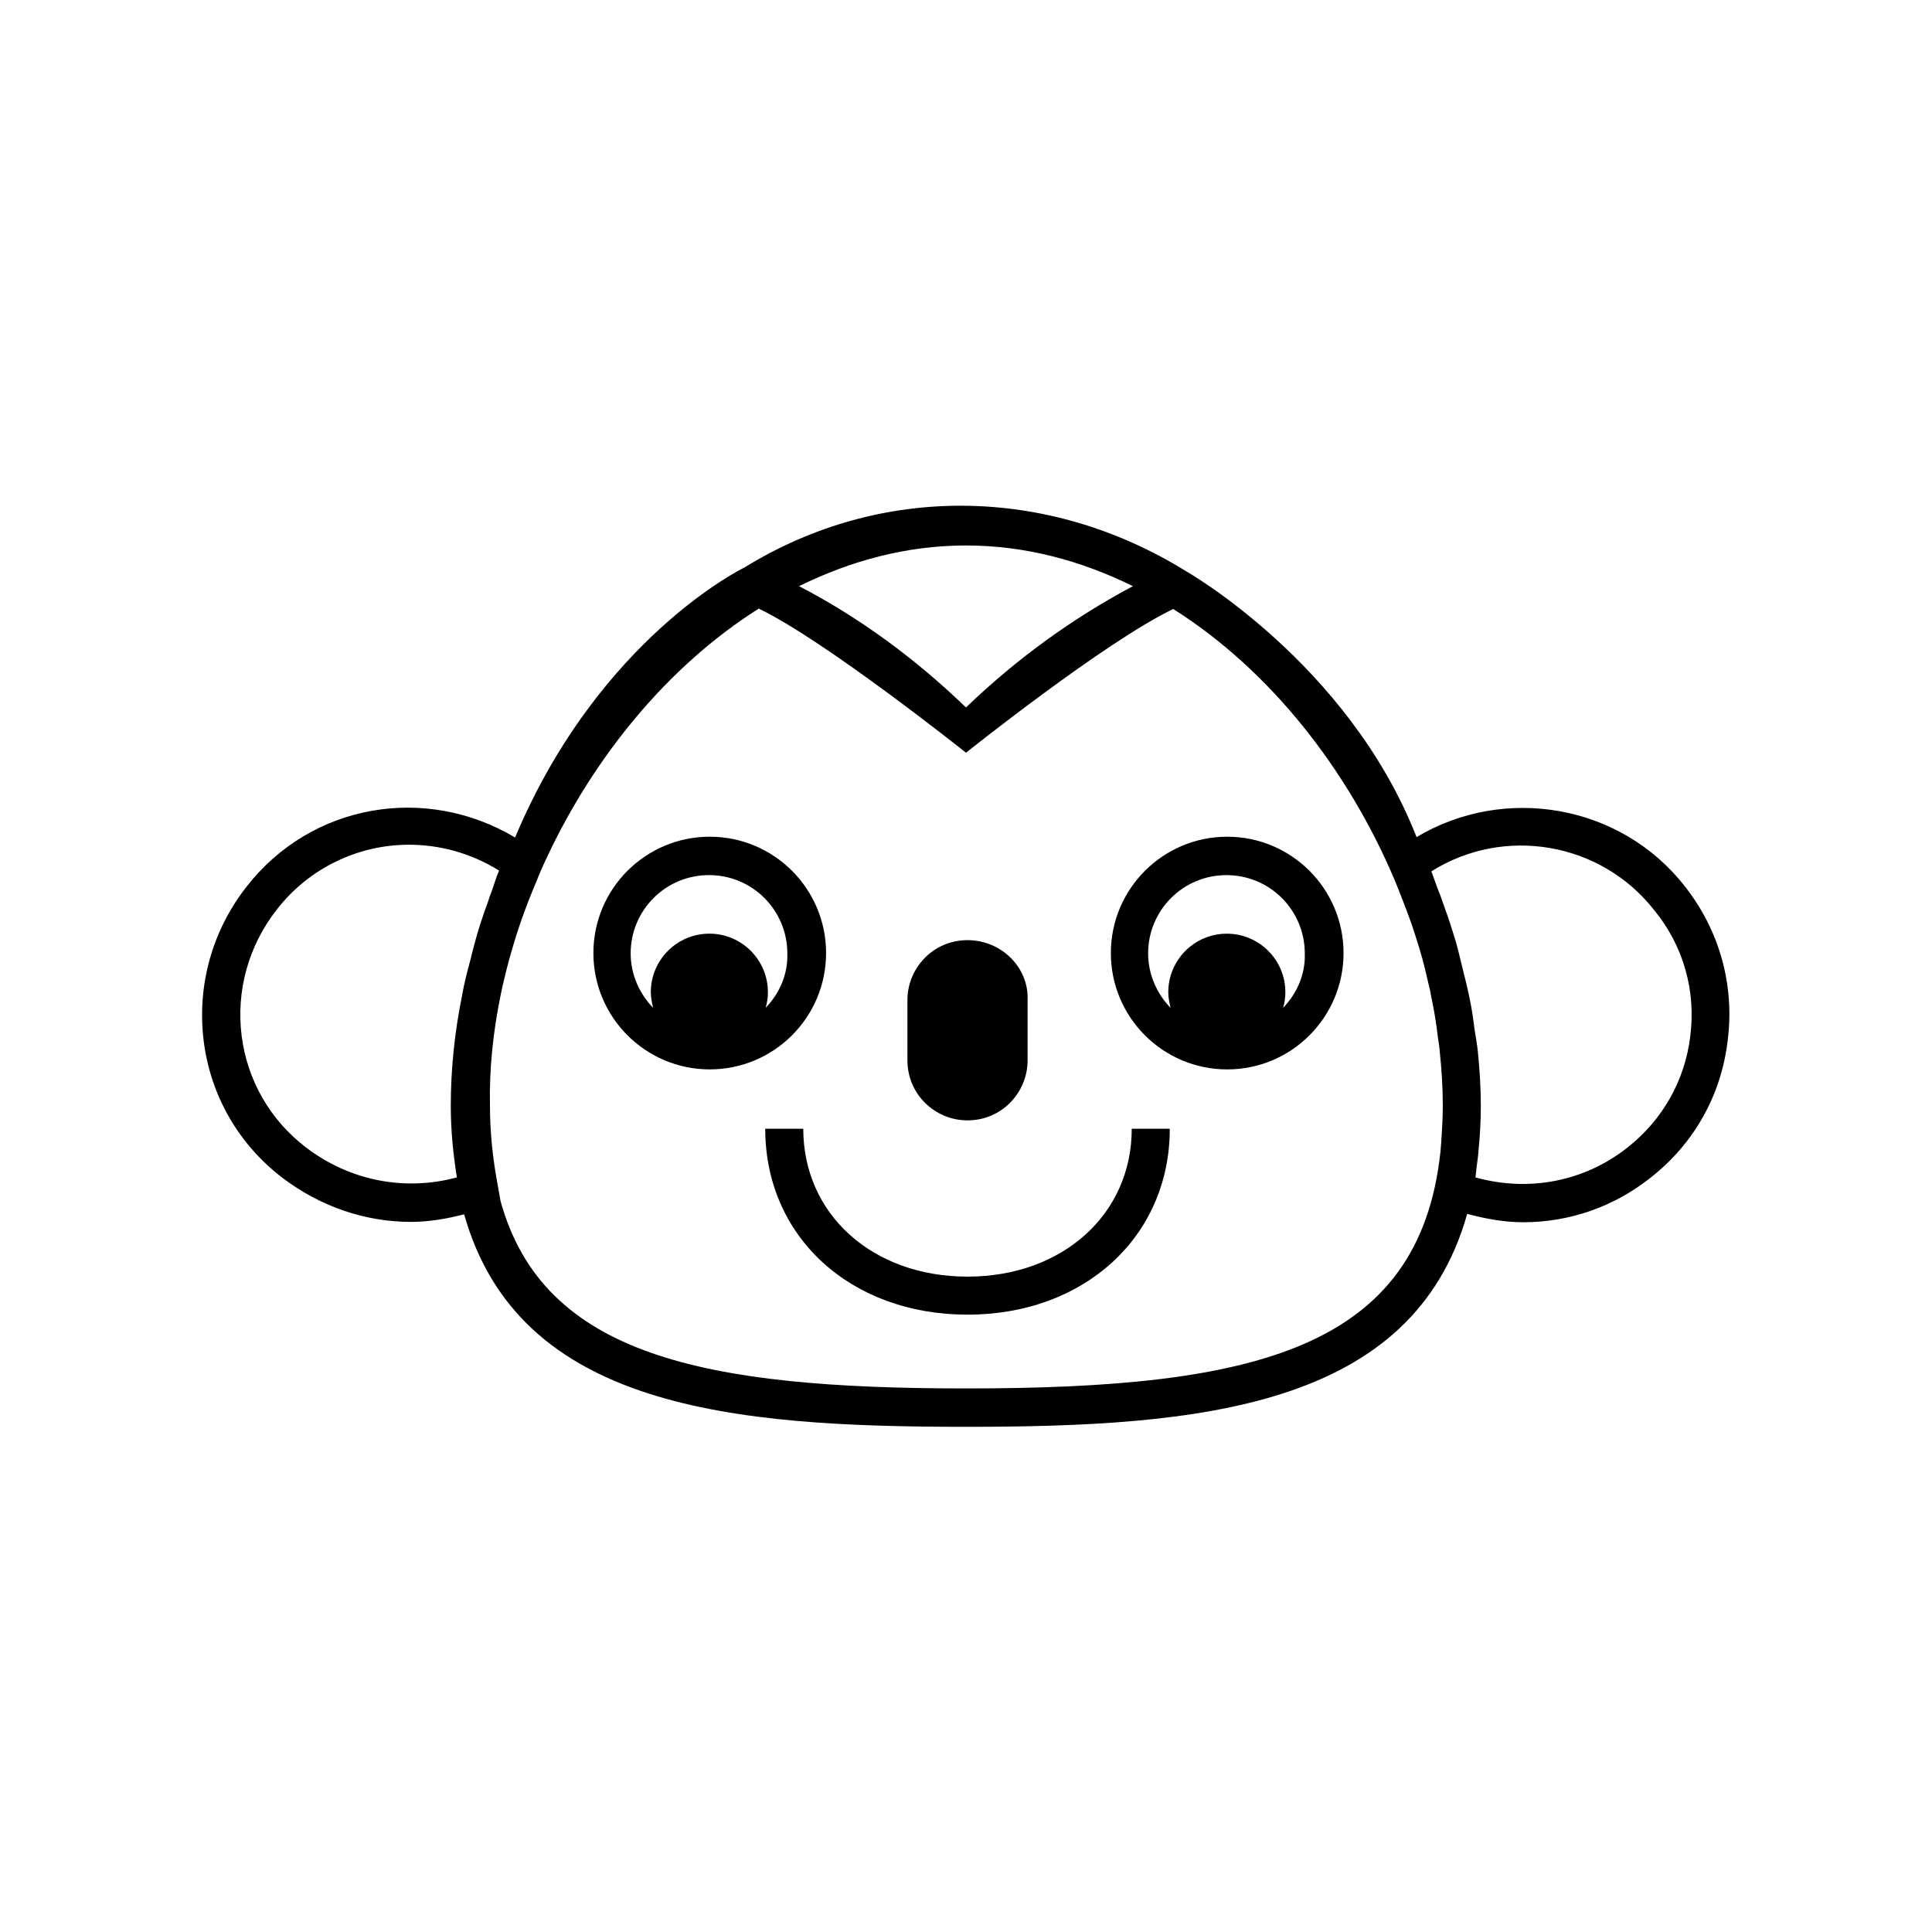
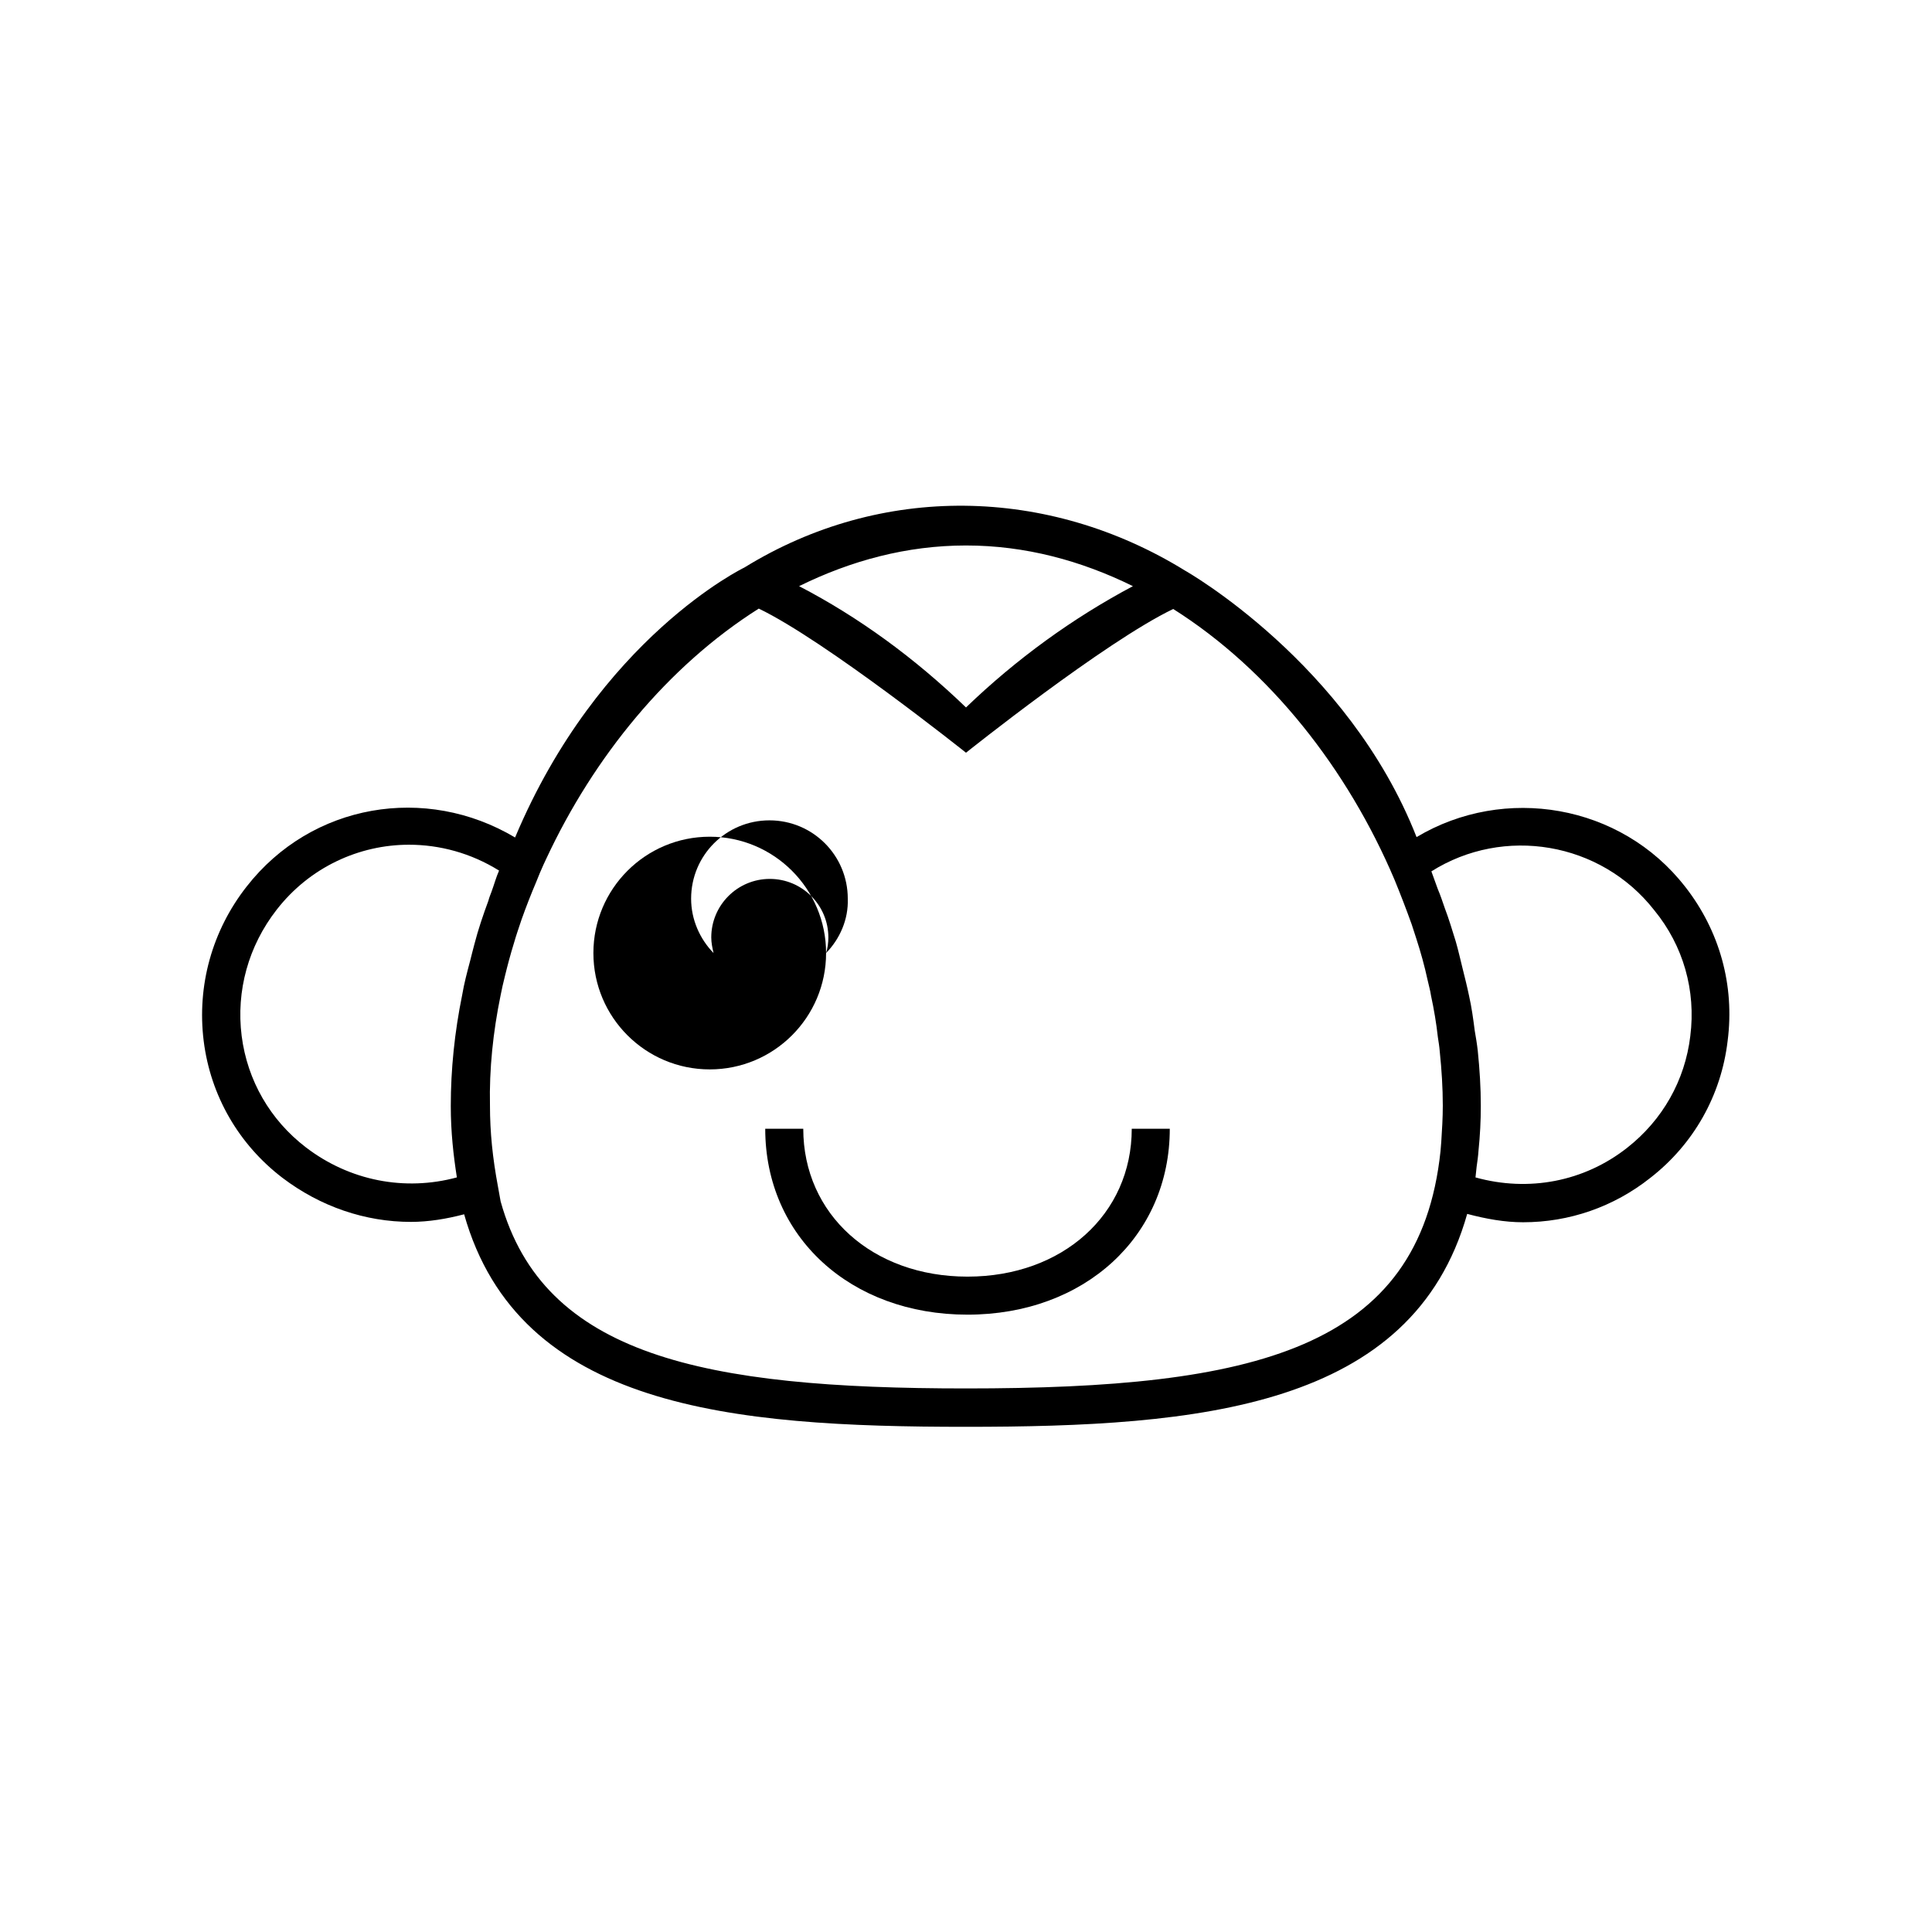
<svg xmlns="http://www.w3.org/2000/svg" fill="#000000" width="800px" height="800px" version="1.1" viewBox="144 144 512 512">
  <g>
-     <path d="m400.4 440.91c9.07 0 15.922-7.356 15.922-15.922l-0.004-15.918c0.402-8.566-6.852-15.922-15.922-15.922-9.07 0-15.922 7.356-15.922 15.922v15.922c0.004 9.066 7.359 15.918 15.926 15.918z" />
-     <path d="m362.92 396.57c0-17.027-13.805-30.832-30.832-30.832-17.027 0-30.832 13.805-30.832 30.832 0 17.027 13.805 30.832 30.832 30.832 17.027 0 30.832-13.805 30.832-30.832zm-16.02 14.508c0.402-1.309 0.605-2.719 0.605-4.133 0-8.566-6.953-15.516-15.516-15.516-8.566 0-15.516 6.953-15.516 15.516 0 1.41 0.301 2.82 0.605 4.133-3.629-3.727-5.945-8.867-5.945-14.41 0-11.488 9.27-20.758 20.758-20.758s20.758 9.27 20.758 20.758c0.195 5.543-2.125 10.684-5.75 14.41z" />
-     <path d="m469.22 365.74c-17.027 0-30.832 13.805-30.832 30.832 0 17.027 13.805 30.832 30.832 30.832s30.832-13.805 30.832-30.832c0-17.027-13.805-30.832-30.832-30.832zm14.812 45.344c0.402-1.309 0.605-2.719 0.605-4.133 0-8.566-6.953-15.516-15.516-15.516-8.566 0-15.516 6.953-15.516 15.516 0 1.41 0.301 2.82 0.605 4.133-3.629-3.727-5.945-8.867-5.945-14.41 0-11.488 9.27-20.758 20.758-20.758 11.488 0 20.758 9.27 20.758 20.758 0.195 5.543-2.125 10.684-5.75 14.41z" />
+     <path d="m362.92 396.57c0-17.027-13.805-30.832-30.832-30.832-17.027 0-30.832 13.805-30.832 30.832 0 17.027 13.805 30.832 30.832 30.832 17.027 0 30.832-13.805 30.832-30.832zc0.402-1.309 0.605-2.719 0.605-4.133 0-8.566-6.953-15.516-15.516-15.516-8.566 0-15.516 6.953-15.516 15.516 0 1.41 0.301 2.82 0.605 4.133-3.629-3.727-5.945-8.867-5.945-14.41 0-11.488 9.27-20.758 20.758-20.758s20.758 9.27 20.758 20.758c0.195 5.543-2.125 10.684-5.75 14.41z" />
    <path d="m590.54 378.94c-17.027-21.867-47.863-27.004-71.137-13.098-18.137-46.25-61.363-70.633-61.363-70.633-36.273-22.371-80.508-23.176-116.78-0.805 0 0-38.492 18.539-60.758 71.539-23.68-14.105-53.906-9.07-71.137 13-9.168 11.688-13.199 26.301-11.387 40.91 1.812 14.508 9.27 27.406 20.859 36.273 10.078 7.656 21.965 11.688 34.059 11.688 4.734 0 9.473-0.805 14.105-2.016 14.508 51.387 70.938 56.324 132.91 56.324s118.39-4.938 132.91-56.426c4.938 1.309 9.875 2.215 14.812 2.215 12.191 0 23.98-4.031 33.754-11.789 11.387-8.867 18.742-21.766 20.453-36.273 1.906-14.711-2.125-29.219-11.293-40.91zm-190.54-90.383c15.719 0 30.531 4.031 44.234 10.781-15.922 8.465-30.832 19.246-44.234 32.145-13.703-13.199-28.516-23.98-44.234-32.145 13.703-6.75 28.516-10.781 44.234-10.781zm-174.93 159.51c-9.473-7.254-15.516-17.734-17.027-29.523-1.512-11.992 1.812-23.879 9.27-33.453 8.766-11.285 21.867-17.23 35.066-17.23 8.16 0 16.426 2.215 23.879 6.852-0.805 1.812-1.309 3.727-2.016 5.644-0.301 0.805-0.605 1.512-0.805 2.316-1.41 3.828-2.719 7.656-3.727 11.586-0.402 1.41-0.707 2.82-1.109 4.332-0.805 3.023-1.613 6.047-2.117 9.07-2.016 9.875-3.023 19.75-3.023 29.422 0 6.953 0.707 13.098 1.613 18.941-13.805 3.731-28.414 0.91-40.004-7.957zm174.93 63.883c-69.527 0-111.95-8.664-123.33-49.574l-0.707-3.93c-1.41-7.559-2.117-14.309-2.117-21.562-0.203-9.473 0.805-19.348 2.82-29.121 0.301-1.613 0.707-3.324 1.109-4.938 0.707-2.922 1.512-5.945 2.418-8.867 0.605-2.117 1.309-4.133 2.016-6.246 1.211-3.426 2.519-6.75 3.93-10.078 0.605-1.512 1.211-3.023 1.914-4.535l0.707-1.512c12.594-27.004 32.242-51.086 56.324-66.301 17.633 8.465 54.918 38.191 54.918 38.191s36.676-29.32 54.914-38.09c25.695 16.223 46.25 42.523 58.645 71.742 1.613 3.93 3.125 7.859 4.535 11.789 0.402 1.211 0.805 2.519 1.211 3.727 1.211 3.727 2.215 7.356 3.023 11.082 0.301 1.41 0.707 2.719 0.906 4.133 0.805 3.727 1.41 7.356 1.812 10.984 0.203 1.309 0.402 2.519 0.504 3.828 0.504 4.836 0.805 9.672 0.805 14.309 0 3.324-0.203 6.449-0.402 9.574-0.102 0.805-0.102 1.715-0.203 2.519-5.543 52.496-49.273 62.875-125.75 62.875zm191.95-93.406c-1.41 11.789-7.356 22.27-16.727 29.625-11.387 8.969-26.098 11.789-40.203 7.859 0.102-0.906 0.203-1.914 0.301-2.82 0.203-1.41 0.402-2.82 0.504-4.332 0.402-3.93 0.605-7.859 0.605-11.789 0-4.836-0.301-9.672-0.805-14.609-0.203-1.812-0.504-3.629-0.805-5.34-0.402-3.125-0.805-6.144-1.512-9.27-0.504-2.418-1.109-4.836-1.715-7.254s-1.109-4.734-1.812-7.152c-0.906-2.922-1.812-5.945-2.922-8.867-0.605-1.715-1.109-3.324-1.812-4.938-0.605-1.613-1.109-3.125-1.715-4.734 19.145-12.09 44.84-7.859 59.047 10.277 7.758 9.461 11.082 21.352 9.57 33.344z" />
    <path d="m400.4 482.32c-25.191 0-43.527-16.523-43.527-39.195h-10.078c0 28.617 22.57 49.273 53.605 49.273s53.605-20.758 53.605-49.273h-10.078c0 22.672-18.336 39.195-43.527 39.195z" />
  </g>
</svg>